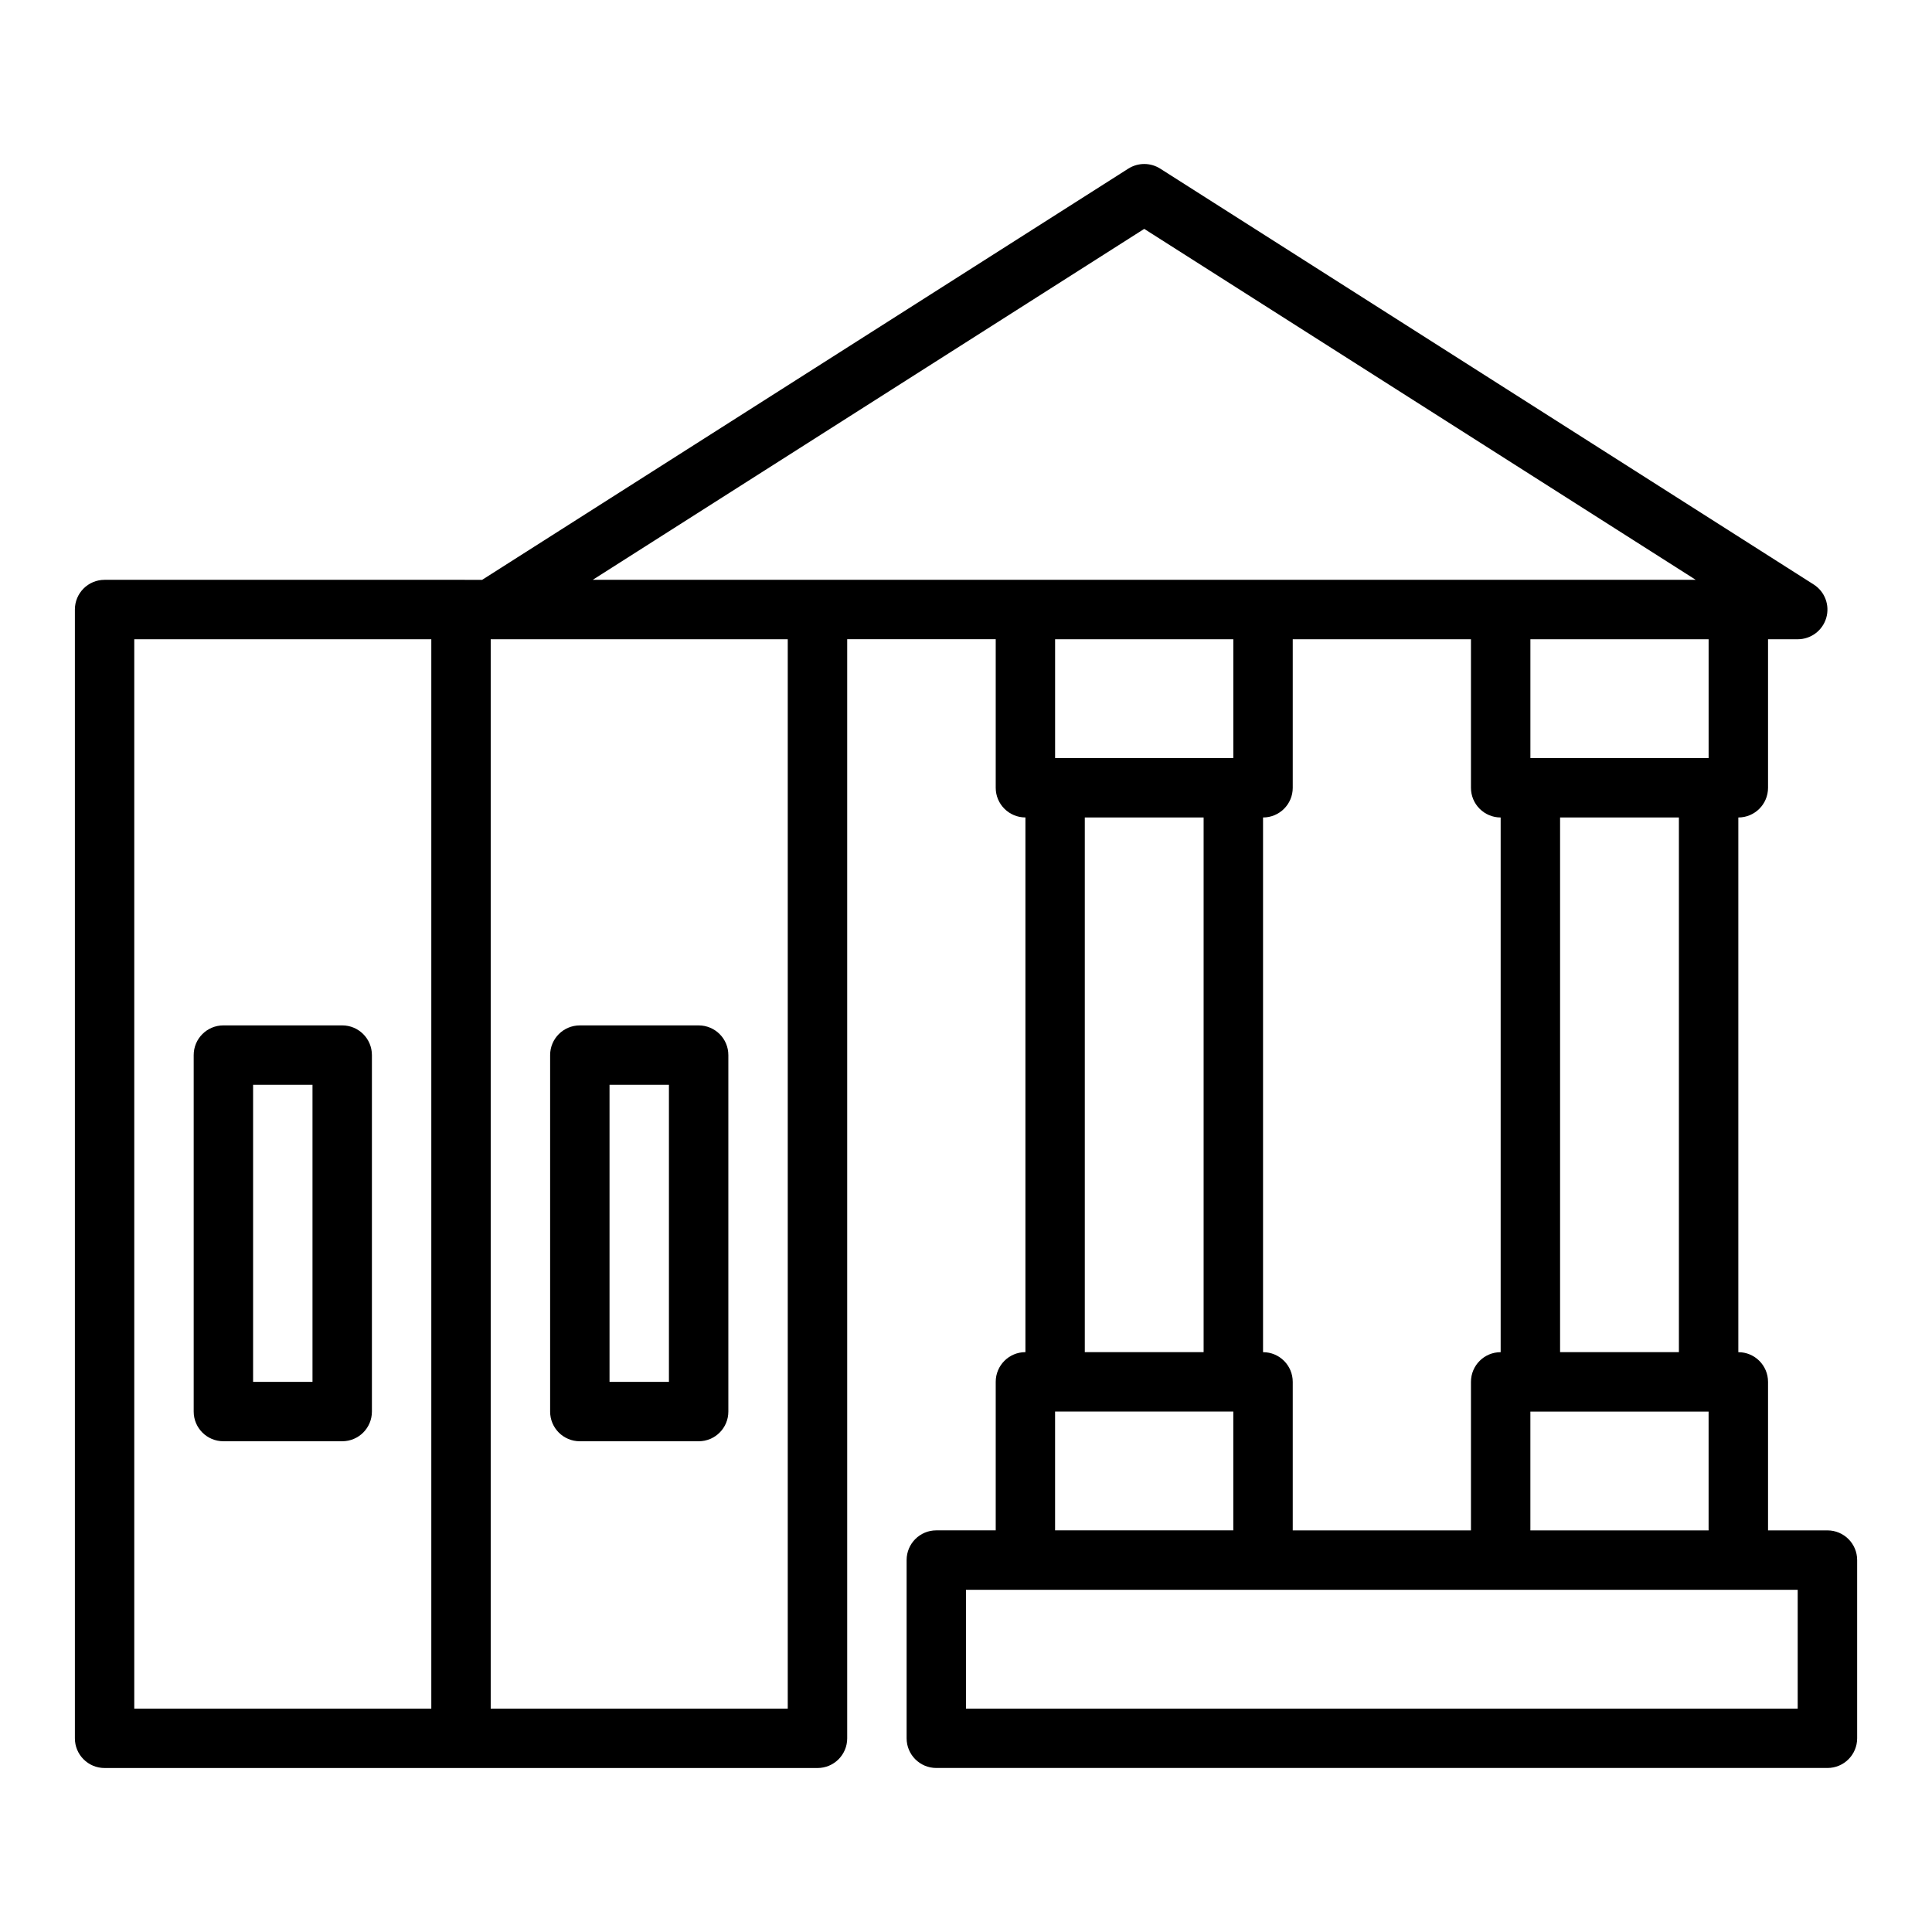
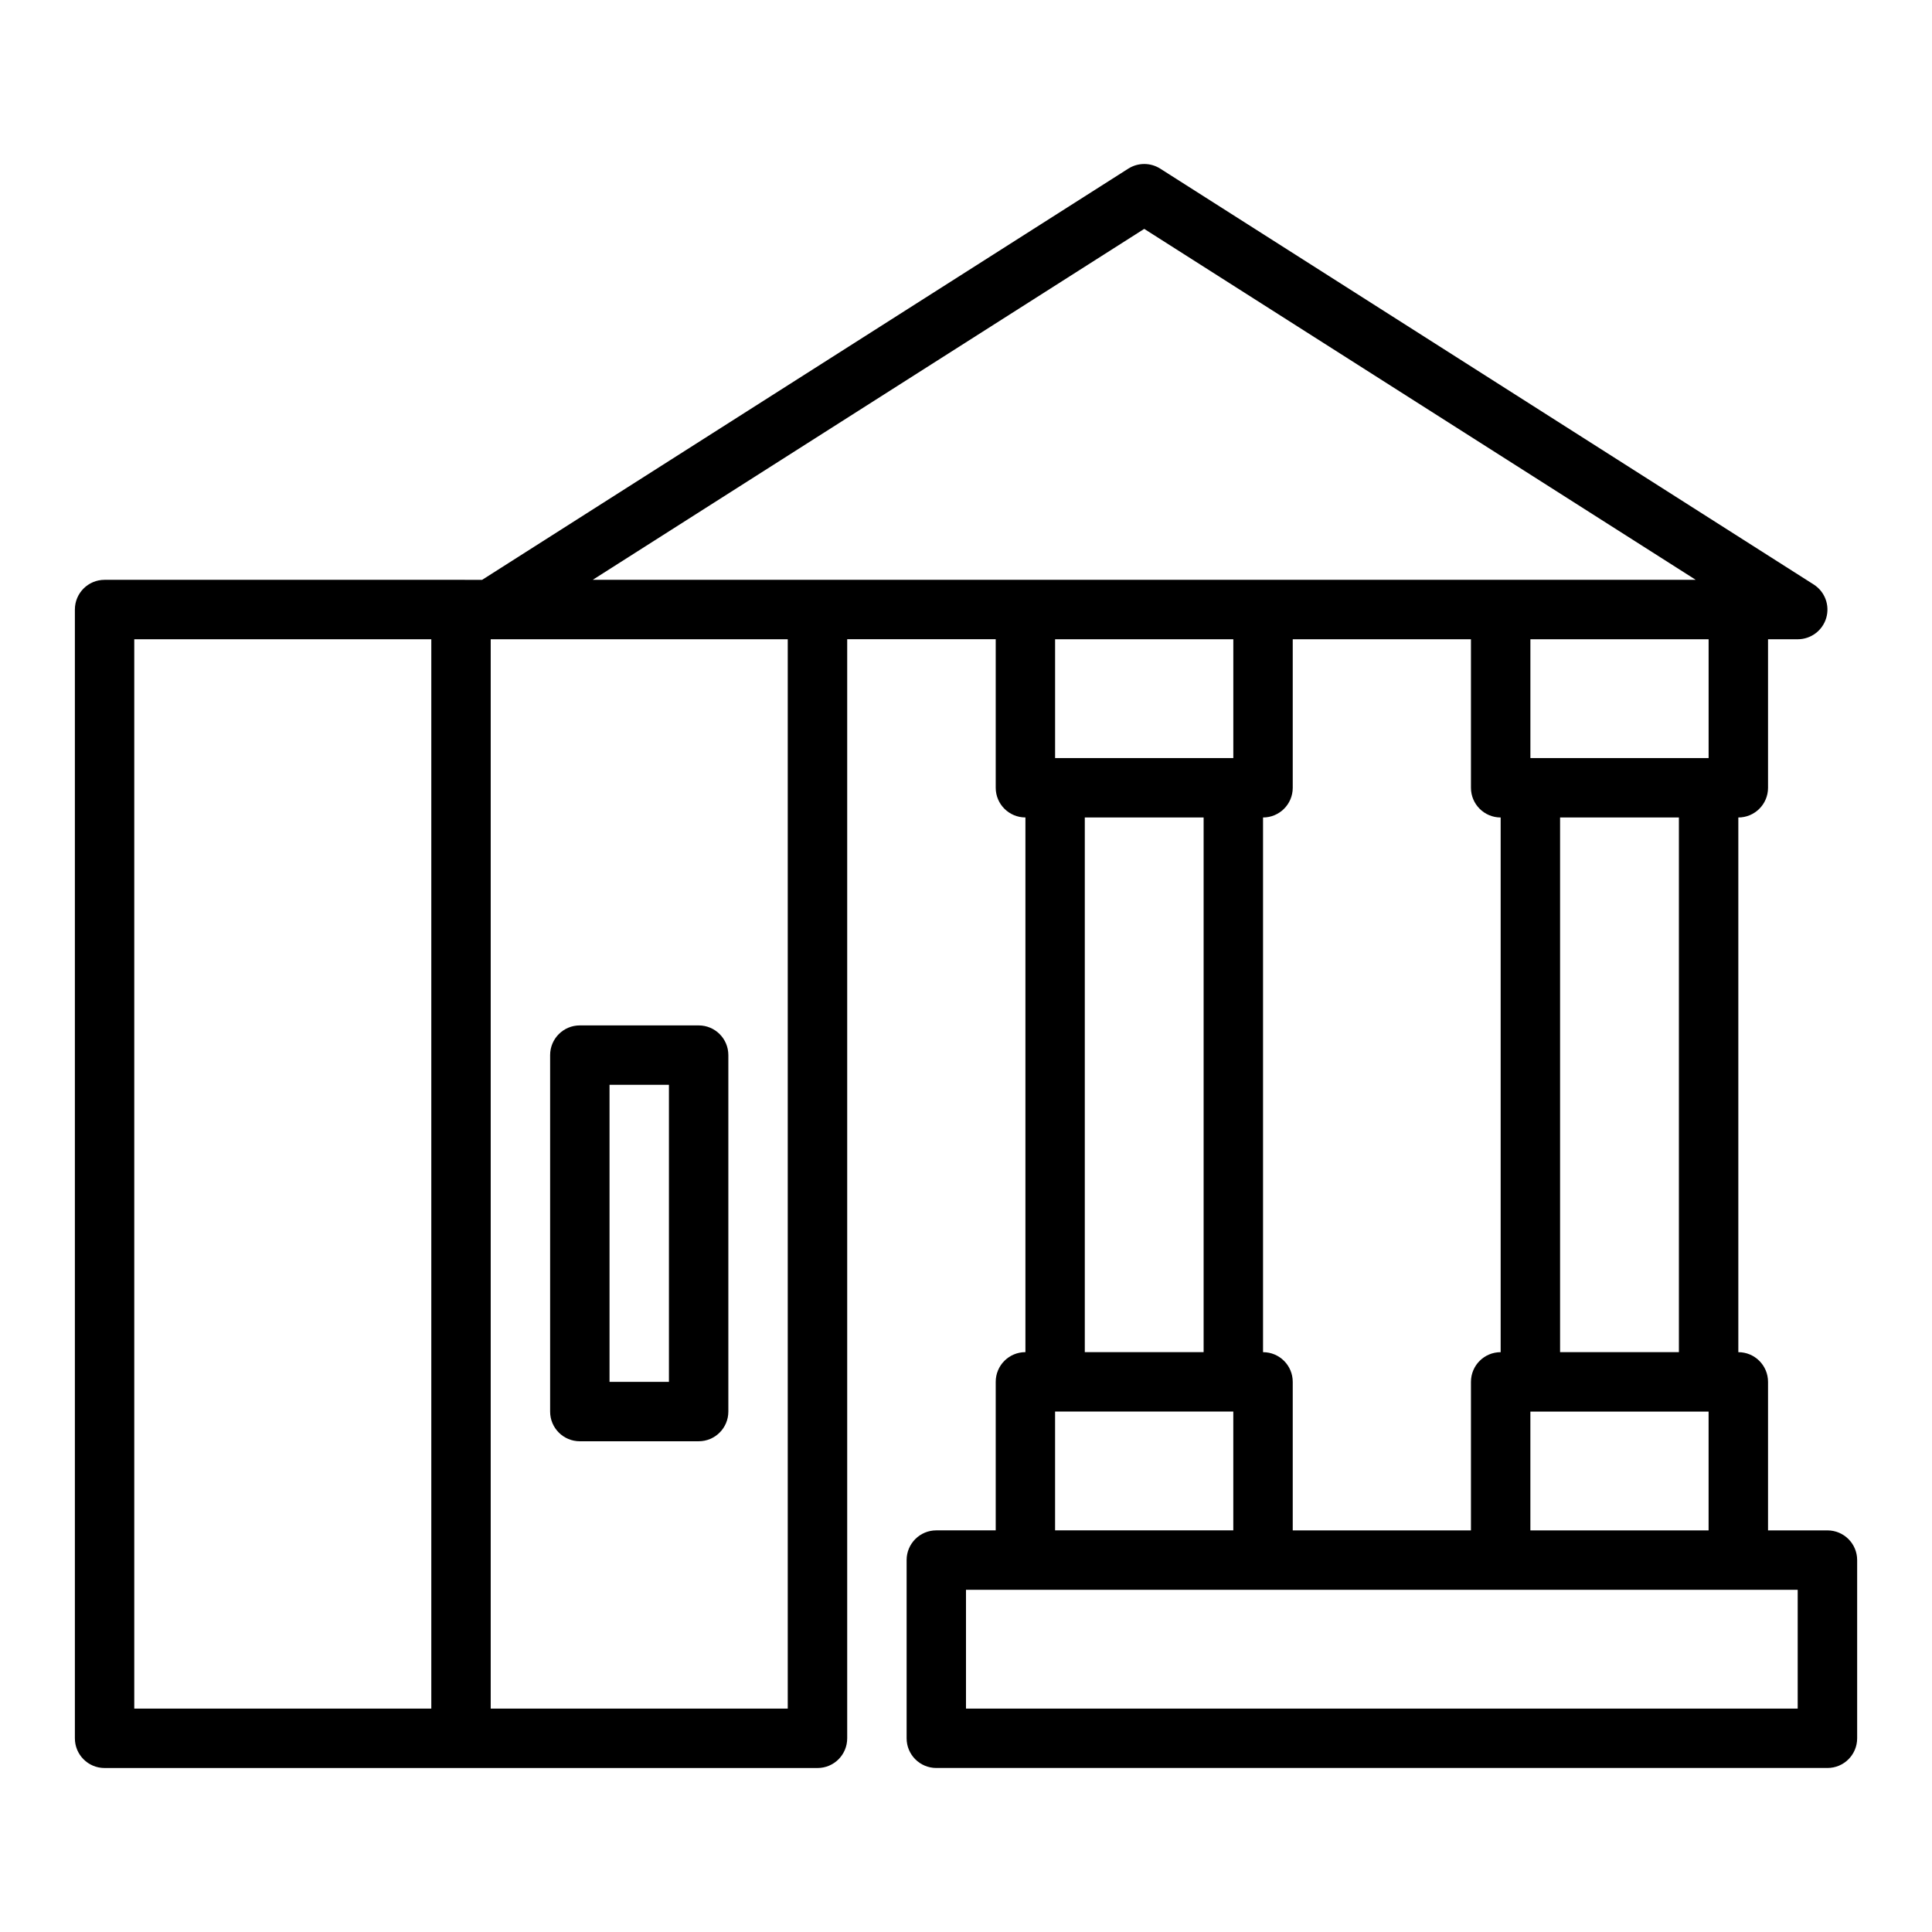
<svg xmlns="http://www.w3.org/2000/svg" fill="#000000" width="800px" height="800px" version="1.1" viewBox="144 144 512 512">
  <g>
    <path d="m628.29 549.57h-15.742v-39.359c0-4.352-3.519-7.871-7.871-7.871v-141.7c4.352 0 7.871-3.523 7.871-7.871v-39.359h7.871c3.496 0 6.582-2.309 7.559-5.668 0.977-3.363-0.375-6.965-3.328-8.844l-173.18-110.21c-2.582-1.637-5.875-1.637-8.457 0l-171.25 108.98-5.582-0.008h-94.465c-4.352 0-7.871 3.523-7.871 7.871v299.14c0 4.352 3.519 7.871 7.871 7.871h188.93c4.352 0 7.871-3.519 7.871-7.871v-291.27h39.359v39.359c0 4.348 3.519 7.871 7.871 7.871v141.7c-4.352 0-7.871 3.519-7.871 7.871v39.359h-15.742c-4.352 0-7.871 3.519-7.871 7.871v47.23c0 4.352 3.519 7.871 7.871 7.871h236.16c4.352 0 7.871-3.519 7.871-7.871v-47.23c0-4.344-3.523-7.863-7.871-7.863zm-141.7 0v-39.359c0-4.352-3.519-7.871-7.871-7.871v-141.7c4.352 0 7.871-3.523 7.871-7.871v-39.359h47.23v39.359c0 4.348 3.519 7.871 7.871 7.871v141.7c-4.352 0-7.871 3.519-7.871 7.871v39.359zm62.977-31.488h47.23v31.488h-47.23zm39.359-15.746h-31.488v-141.7h31.488zm7.875-157.44h-47.23v-31.488h47.23zm-149.57-140.24 146.16 93.004h-292.31zm-267.65 108.75h78.719v283.39l-78.719-0.004zm173.18 283.39h-78.719v-283.39h78.719zm118.08-283.39v31.488h-47.23v-31.488zm-39.359 47.23h31.488v141.7h-31.488zm-7.875 157.44h47.23v31.488h-47.23zm196.8 78.719h-220.41v-31.488h220.41z" />
    <path d="m297.66 525.95h31.488c4.352 0 7.871-3.519 7.871-7.871v-94.465c0-4.352-3.519-7.871-7.871-7.871h-31.488c-4.352 0-7.871 3.519-7.871 7.871v94.465c-0.004 4.352 3.519 7.871 7.871 7.871zm7.871-94.465h15.742v78.719h-15.742z" />
-     <path d="m234.69 415.74h-31.488c-4.352 0-7.871 3.519-7.871 7.871v94.465c0 4.352 3.519 7.871 7.871 7.871h31.488c4.352 0 7.871-3.519 7.871-7.871v-94.465c0-4.352-3.519-7.871-7.871-7.871zm-7.875 94.465h-15.742v-78.719h15.742z" />
  </g>
</svg>